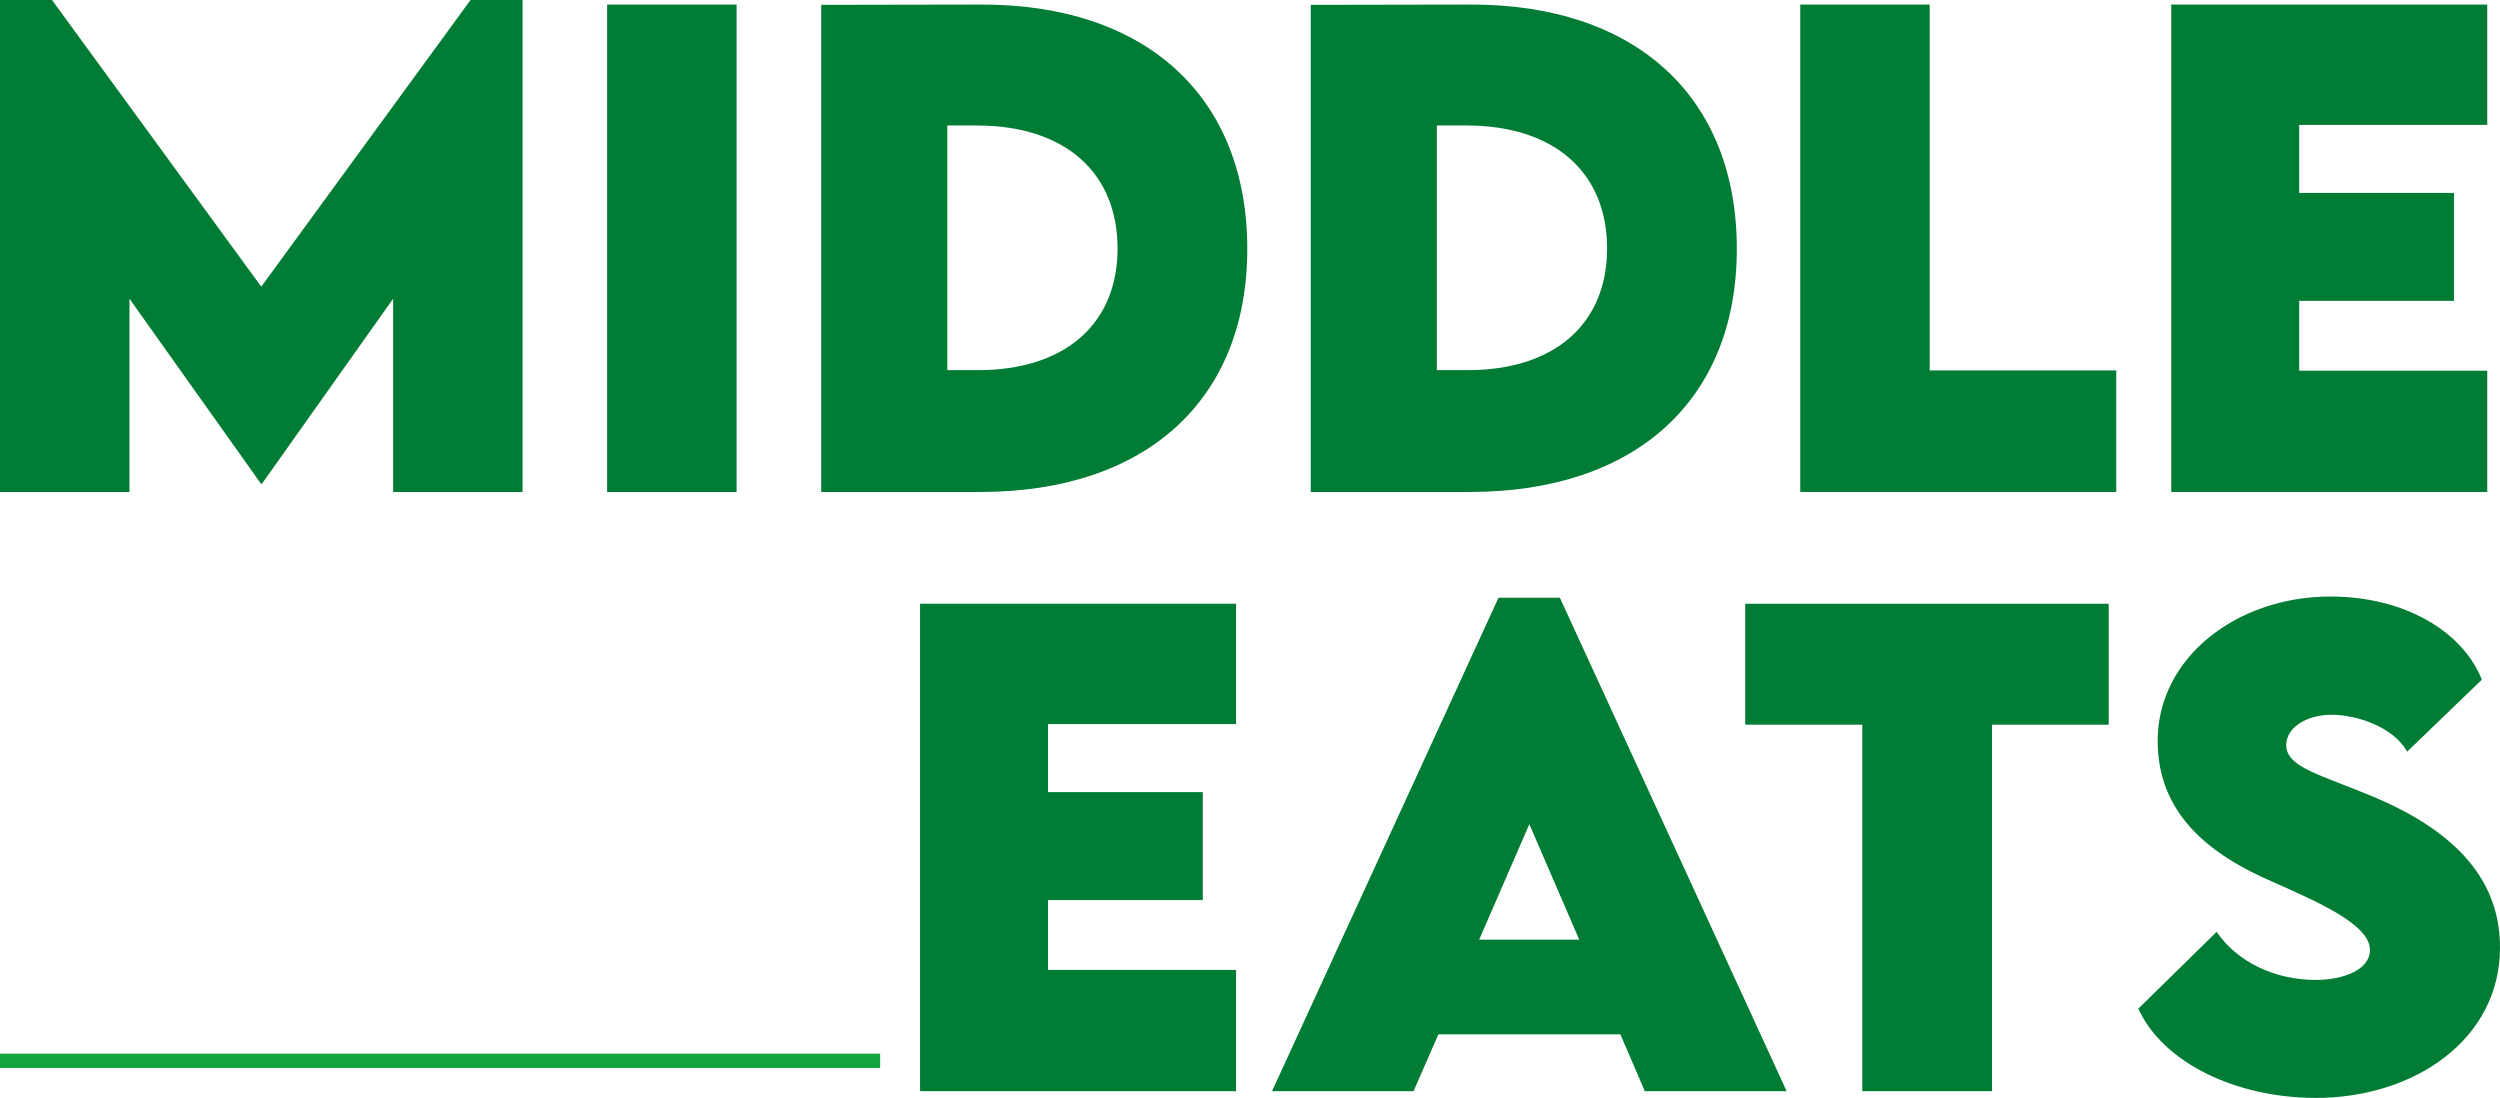
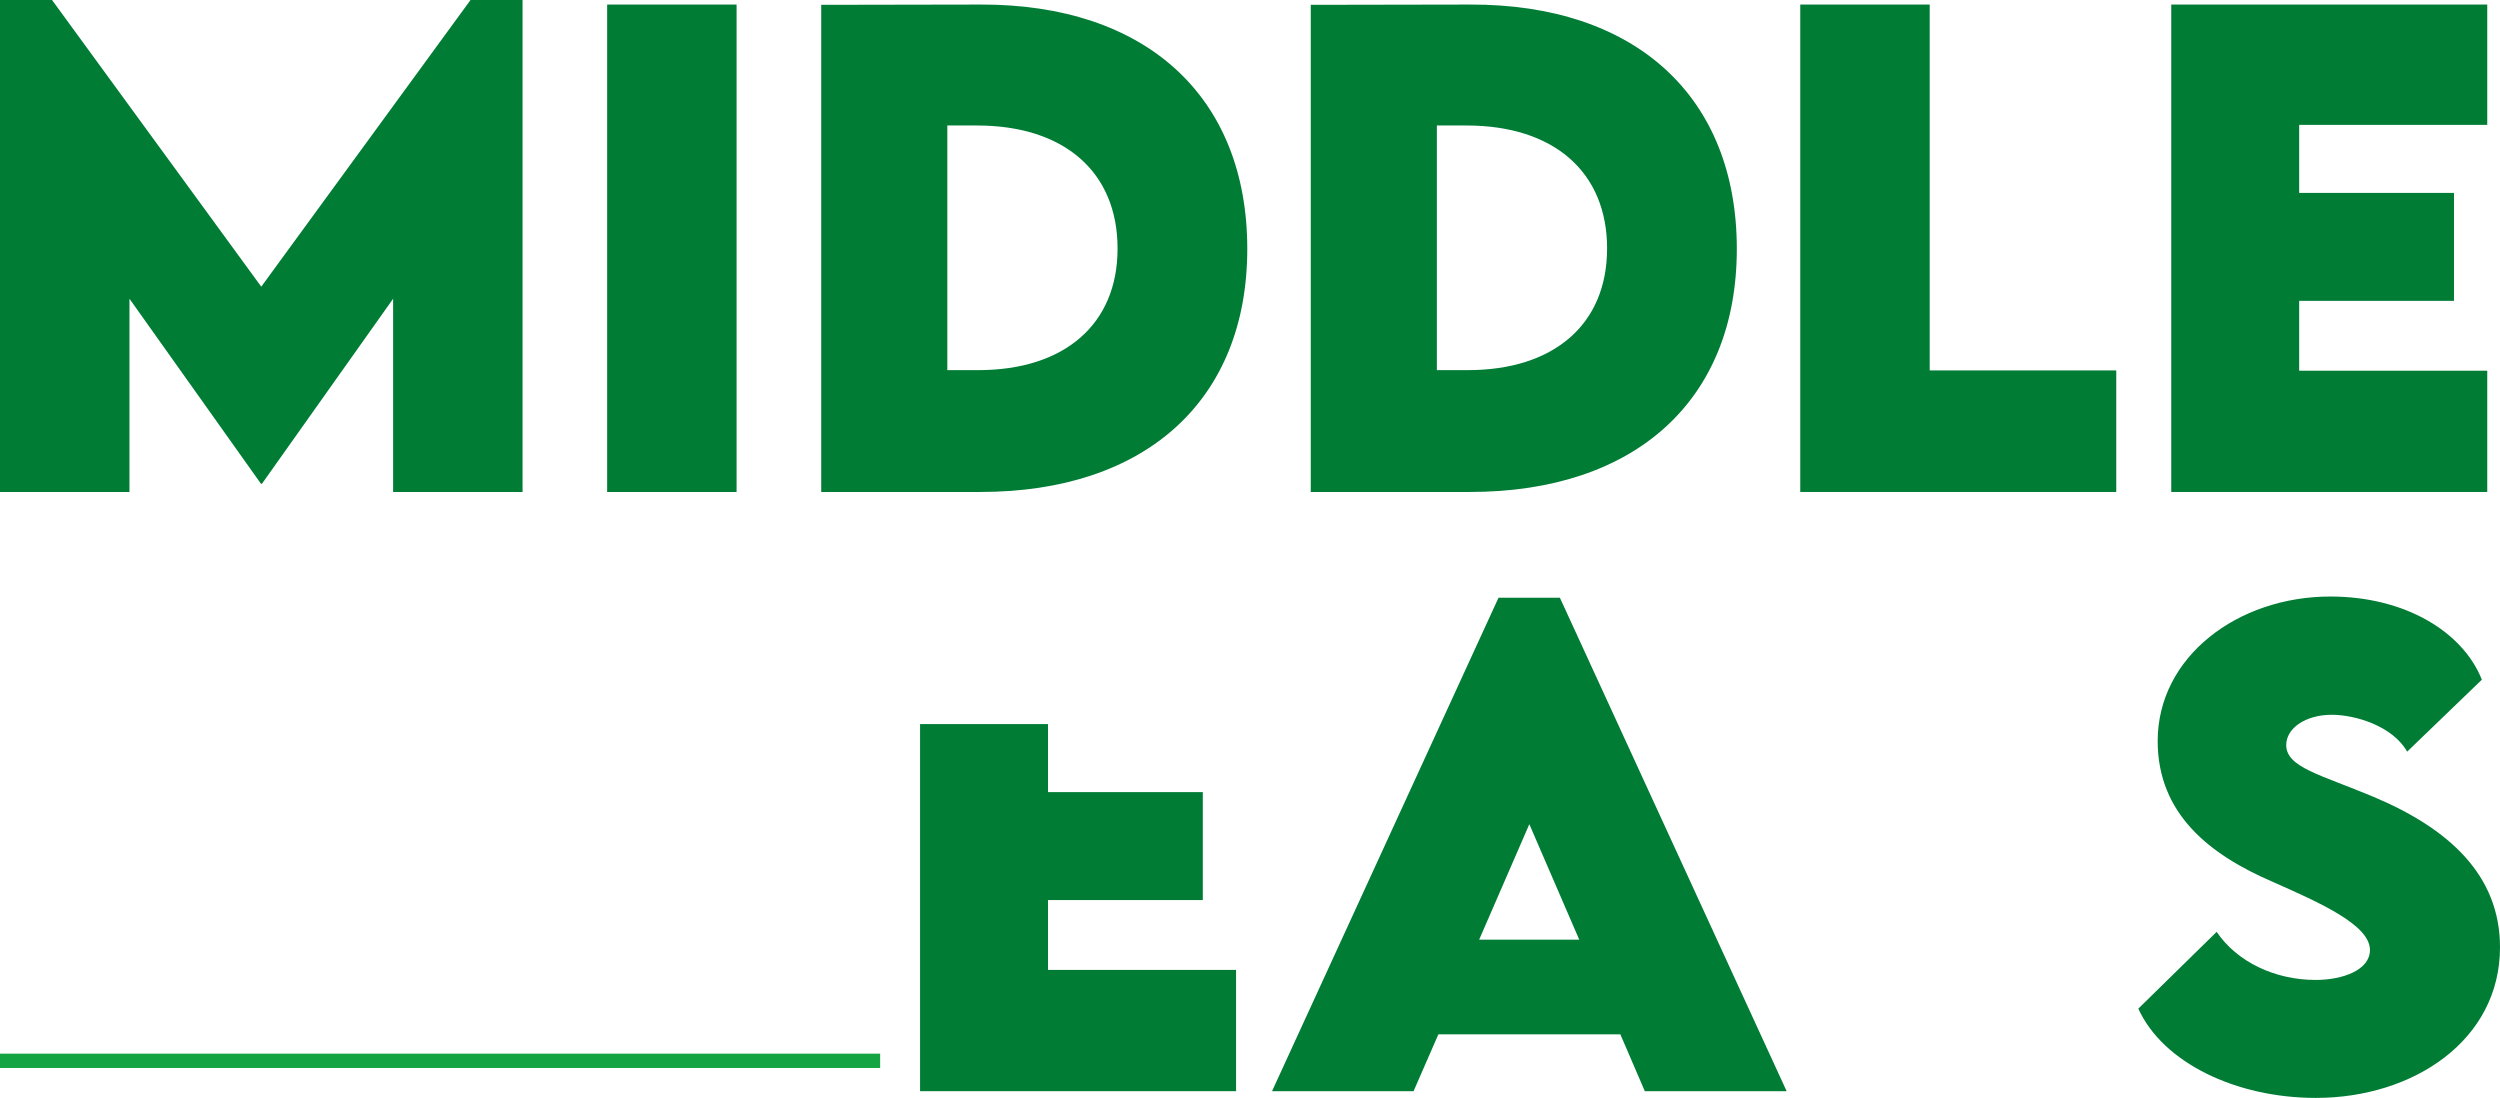
<svg xmlns="http://www.w3.org/2000/svg" id="Layer_2" data-name="Layer 2" viewBox="0 0 698.26 306.65">
  <defs>
    <style>      .cls-1 {        fill: none;        stroke: #14a442;        stroke-miterlimit: 10;        stroke-width: 4px;      }      .cls-2 {        fill: #007c35;        stroke-width: 0px;      }    </style>
  </defs>
  <g id="Layer_2-2" data-name="Layer 2">
    <g id="Layer_1-2" data-name="Layer 1-2">
      <g>
        <g>
          <path class="cls-2" d="M145.95,0v137.41h-36.15v-53.97l-36.65,51.69h-.25l-36.74-51.69v53.97H0V0h14.53l58.44,80.07L131.42,0h14.53Z" />
          <path class="cls-2" d="M169.58,1.27h36.15v136.15h-36.15V1.27h0Z" />
          <path class="cls-2" d="M348.37,69.51c0,42.23-28.29,67.9-74.58,67.9h-44.42V1.35l44.42-.08c46.28-.17,74.58,25.68,74.58,68.24ZM312.14,69.42c0-21.37-14.87-34.37-39.27-34.37h-8.28v68.33h8.61c24.16,0,38.94-12.84,38.94-33.95h0Z" />
          <path class="cls-2" d="M485.1,69.51c0,42.23-28.29,67.9-74.58,67.9h-44.42V1.35l44.42-.08c46.28-.17,74.58,25.68,74.58,68.24h0ZM448.87,69.42c0-21.37-14.86-34.37-39.27-34.37h-8.28v68.33h8.61c24.16,0,38.93-12.84,38.93-33.95h.01Z" />
          <path class="cls-2" d="M591.08,103.46v33.95h-88.26V1.27h36.15v102.19h52.11Z" />
          <path class="cls-2" d="M642.17,34.88v19h43.24v30.15h-43.24v19.51h52.53v33.87h-88.26V1.27h88.26v33.61h-52.53,0Z" />
-           <path class="cls-2" d="M292.71,202.24v19h43.24v30.15h-43.24v19.51h52.53v33.87h-88.26v-136.15h88.26v33.62h-52.53Z" />
+           <path class="cls-2" d="M292.71,202.24v19h43.24v30.15h-43.24v19.51h52.53v33.87h-88.26v-136.15v33.62h-52.53Z" />
          <path class="cls-2" d="M452.58,288.9h-50.84l-6.93,15.88h-39.53l63.26-137.83h17.14l63.34,137.83h-39.61l-6.84-15.88h.01ZM441.09,262.46l-13.94-32.26-14.02,32.26h27.96Z" />
-           <path class="cls-2" d="M588.97,202.41h-32.6v102.36h-36.23v-102.36h-32.69v-33.78h101.52v33.78h0Z" />
          <path class="cls-2" d="M597.24,281.72l21.88-21.45c5.66,8.36,16.22,13.43,27.62,13.43,7.69,0,15.2-2.79,15.2-8.36,0-7.01-13.94-13.18-27.28-19.09-17.23-7.43-32.01-18.75-32.01-39.27,0-23.56,22.38-40.37,48.23-40.37,20.78,0,36.99,9.8,42.31,23.23l-20.86,20.1c-4.05-7.18-14.53-10.3-21.03-10.3-7.43,0-12.75,3.8-12.75,8.45,0,6.25,9.63,8.28,24.32,14.44,21.28,8.95,35.39,21.96,35.39,42.06,0,25.93-24.15,42.06-51.43,42.06-22.38,0-42.74-9.88-49.58-24.91v-.02Z" />
        </g>
        <line class="cls-1" x1="245.83" y1="296.29" y2="296.29" />
      </g>
    </g>
  </g>
</svg>